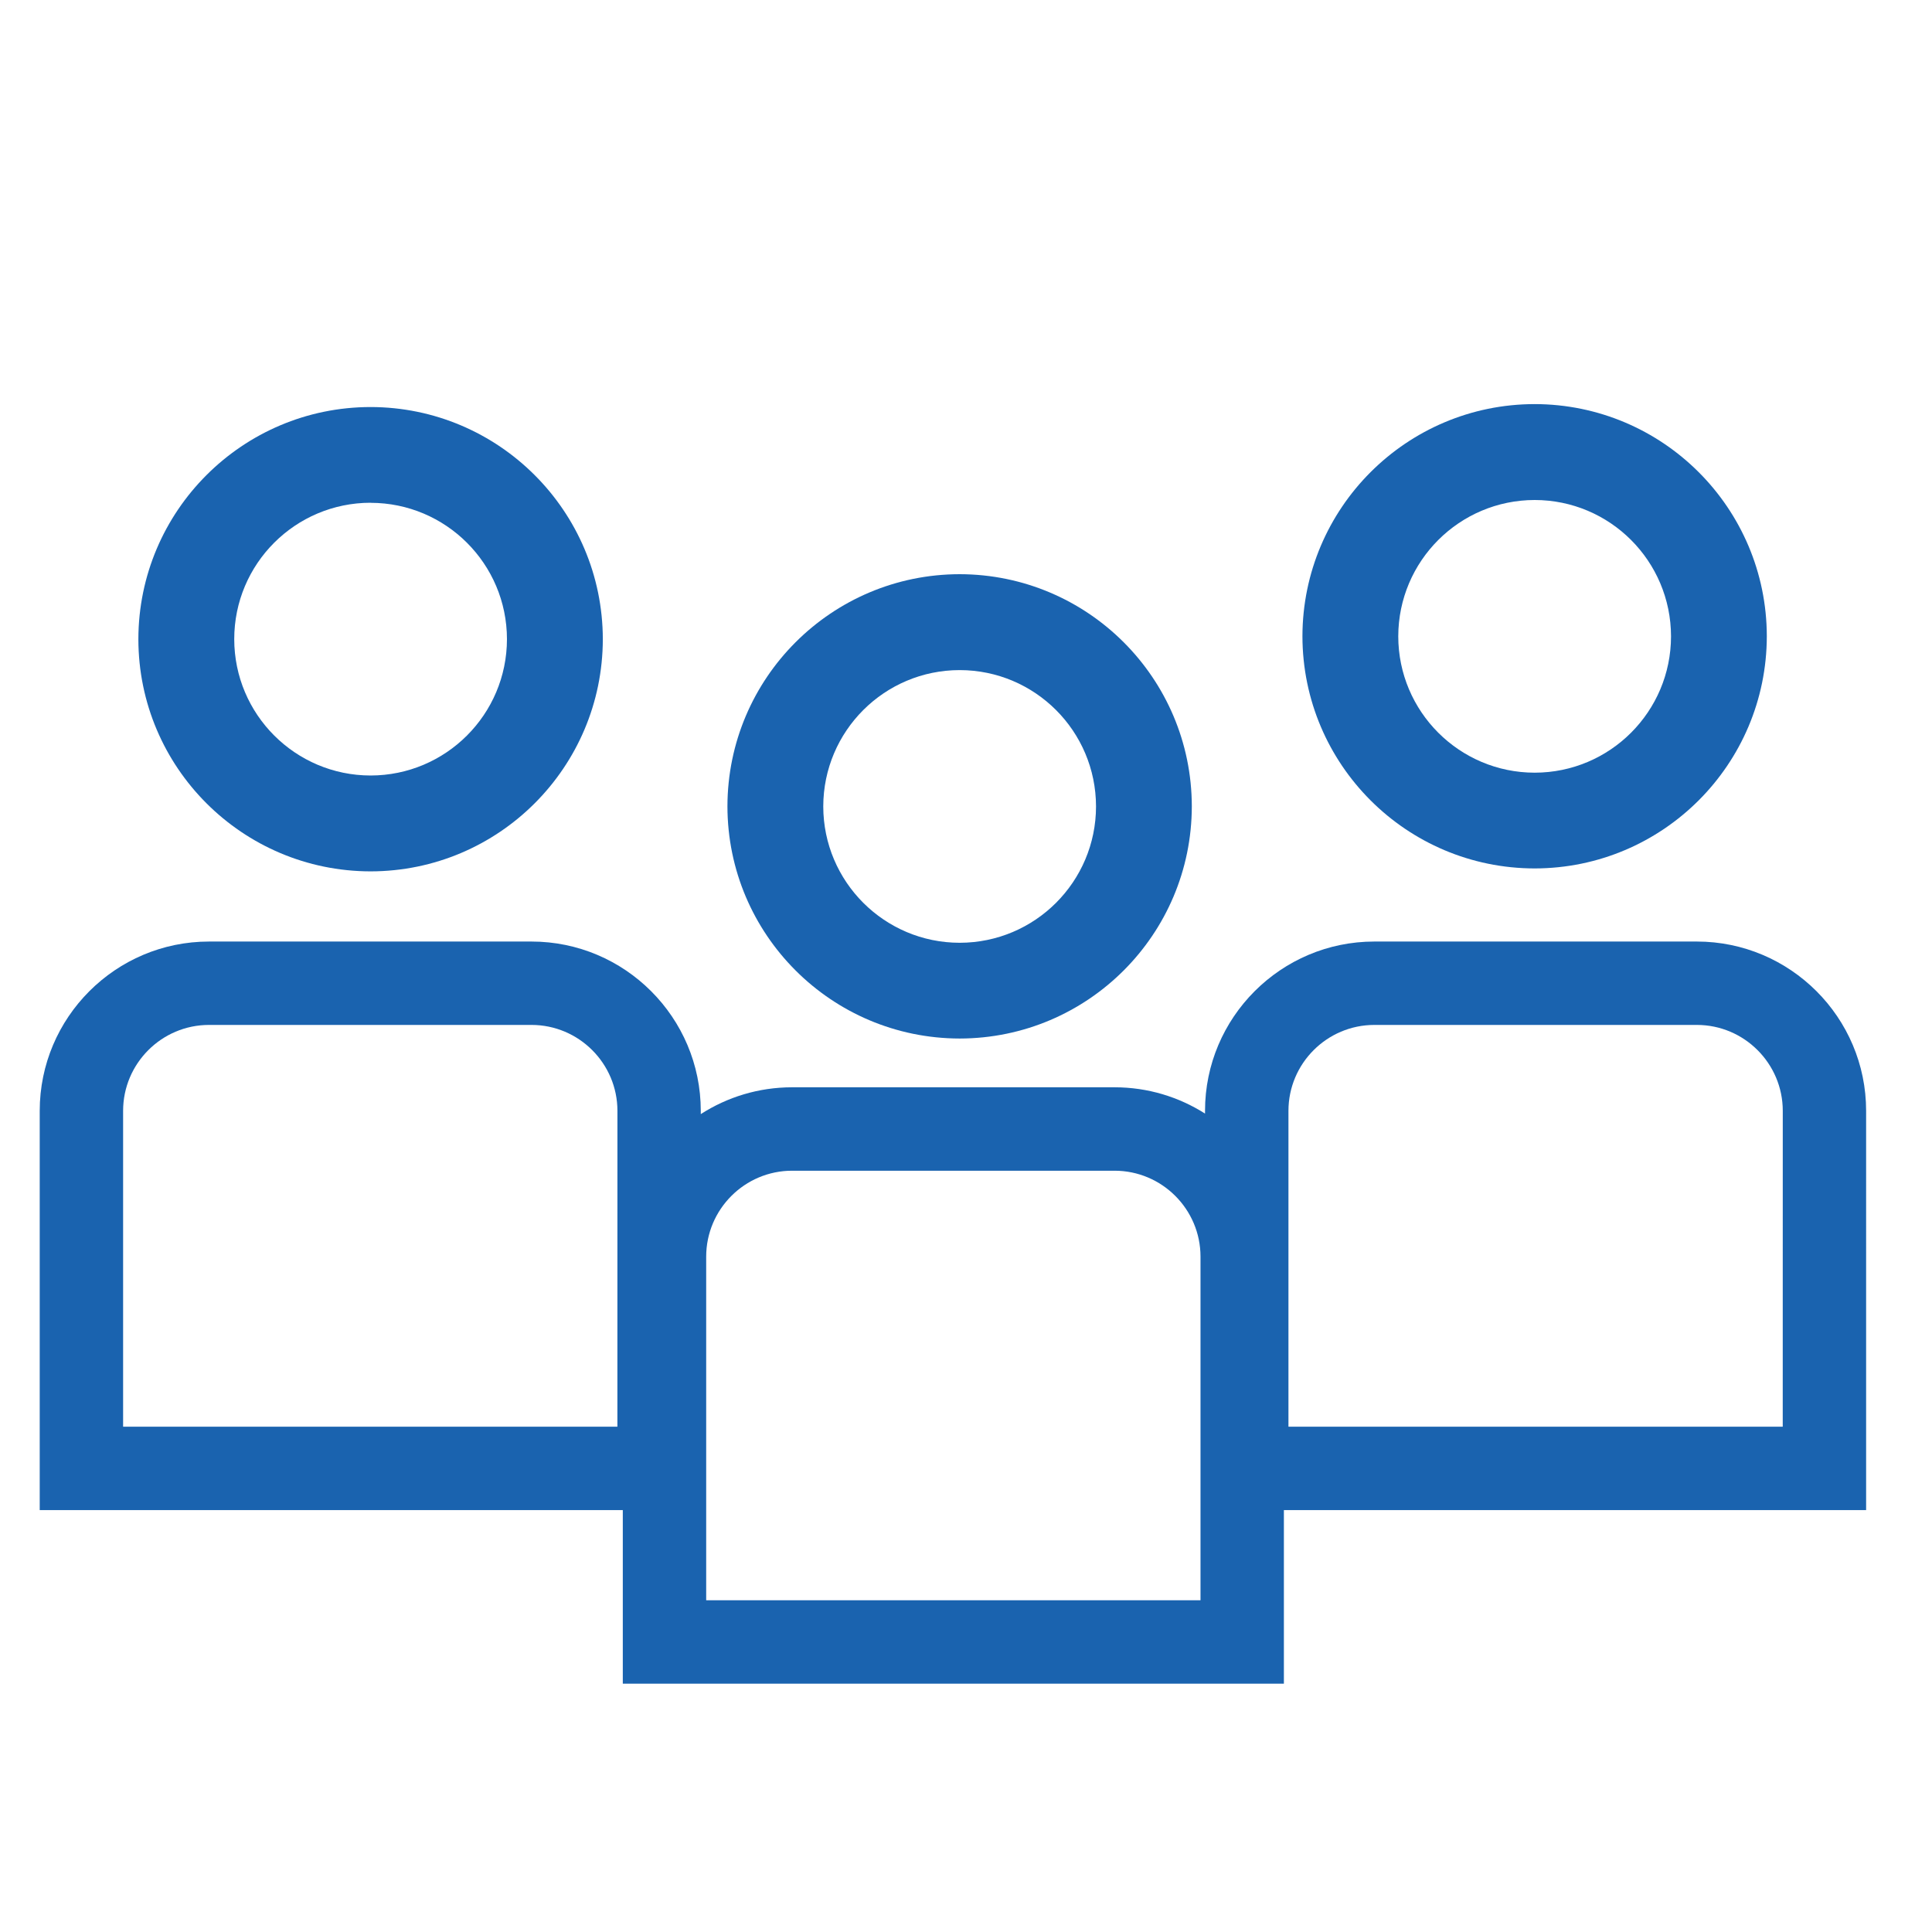
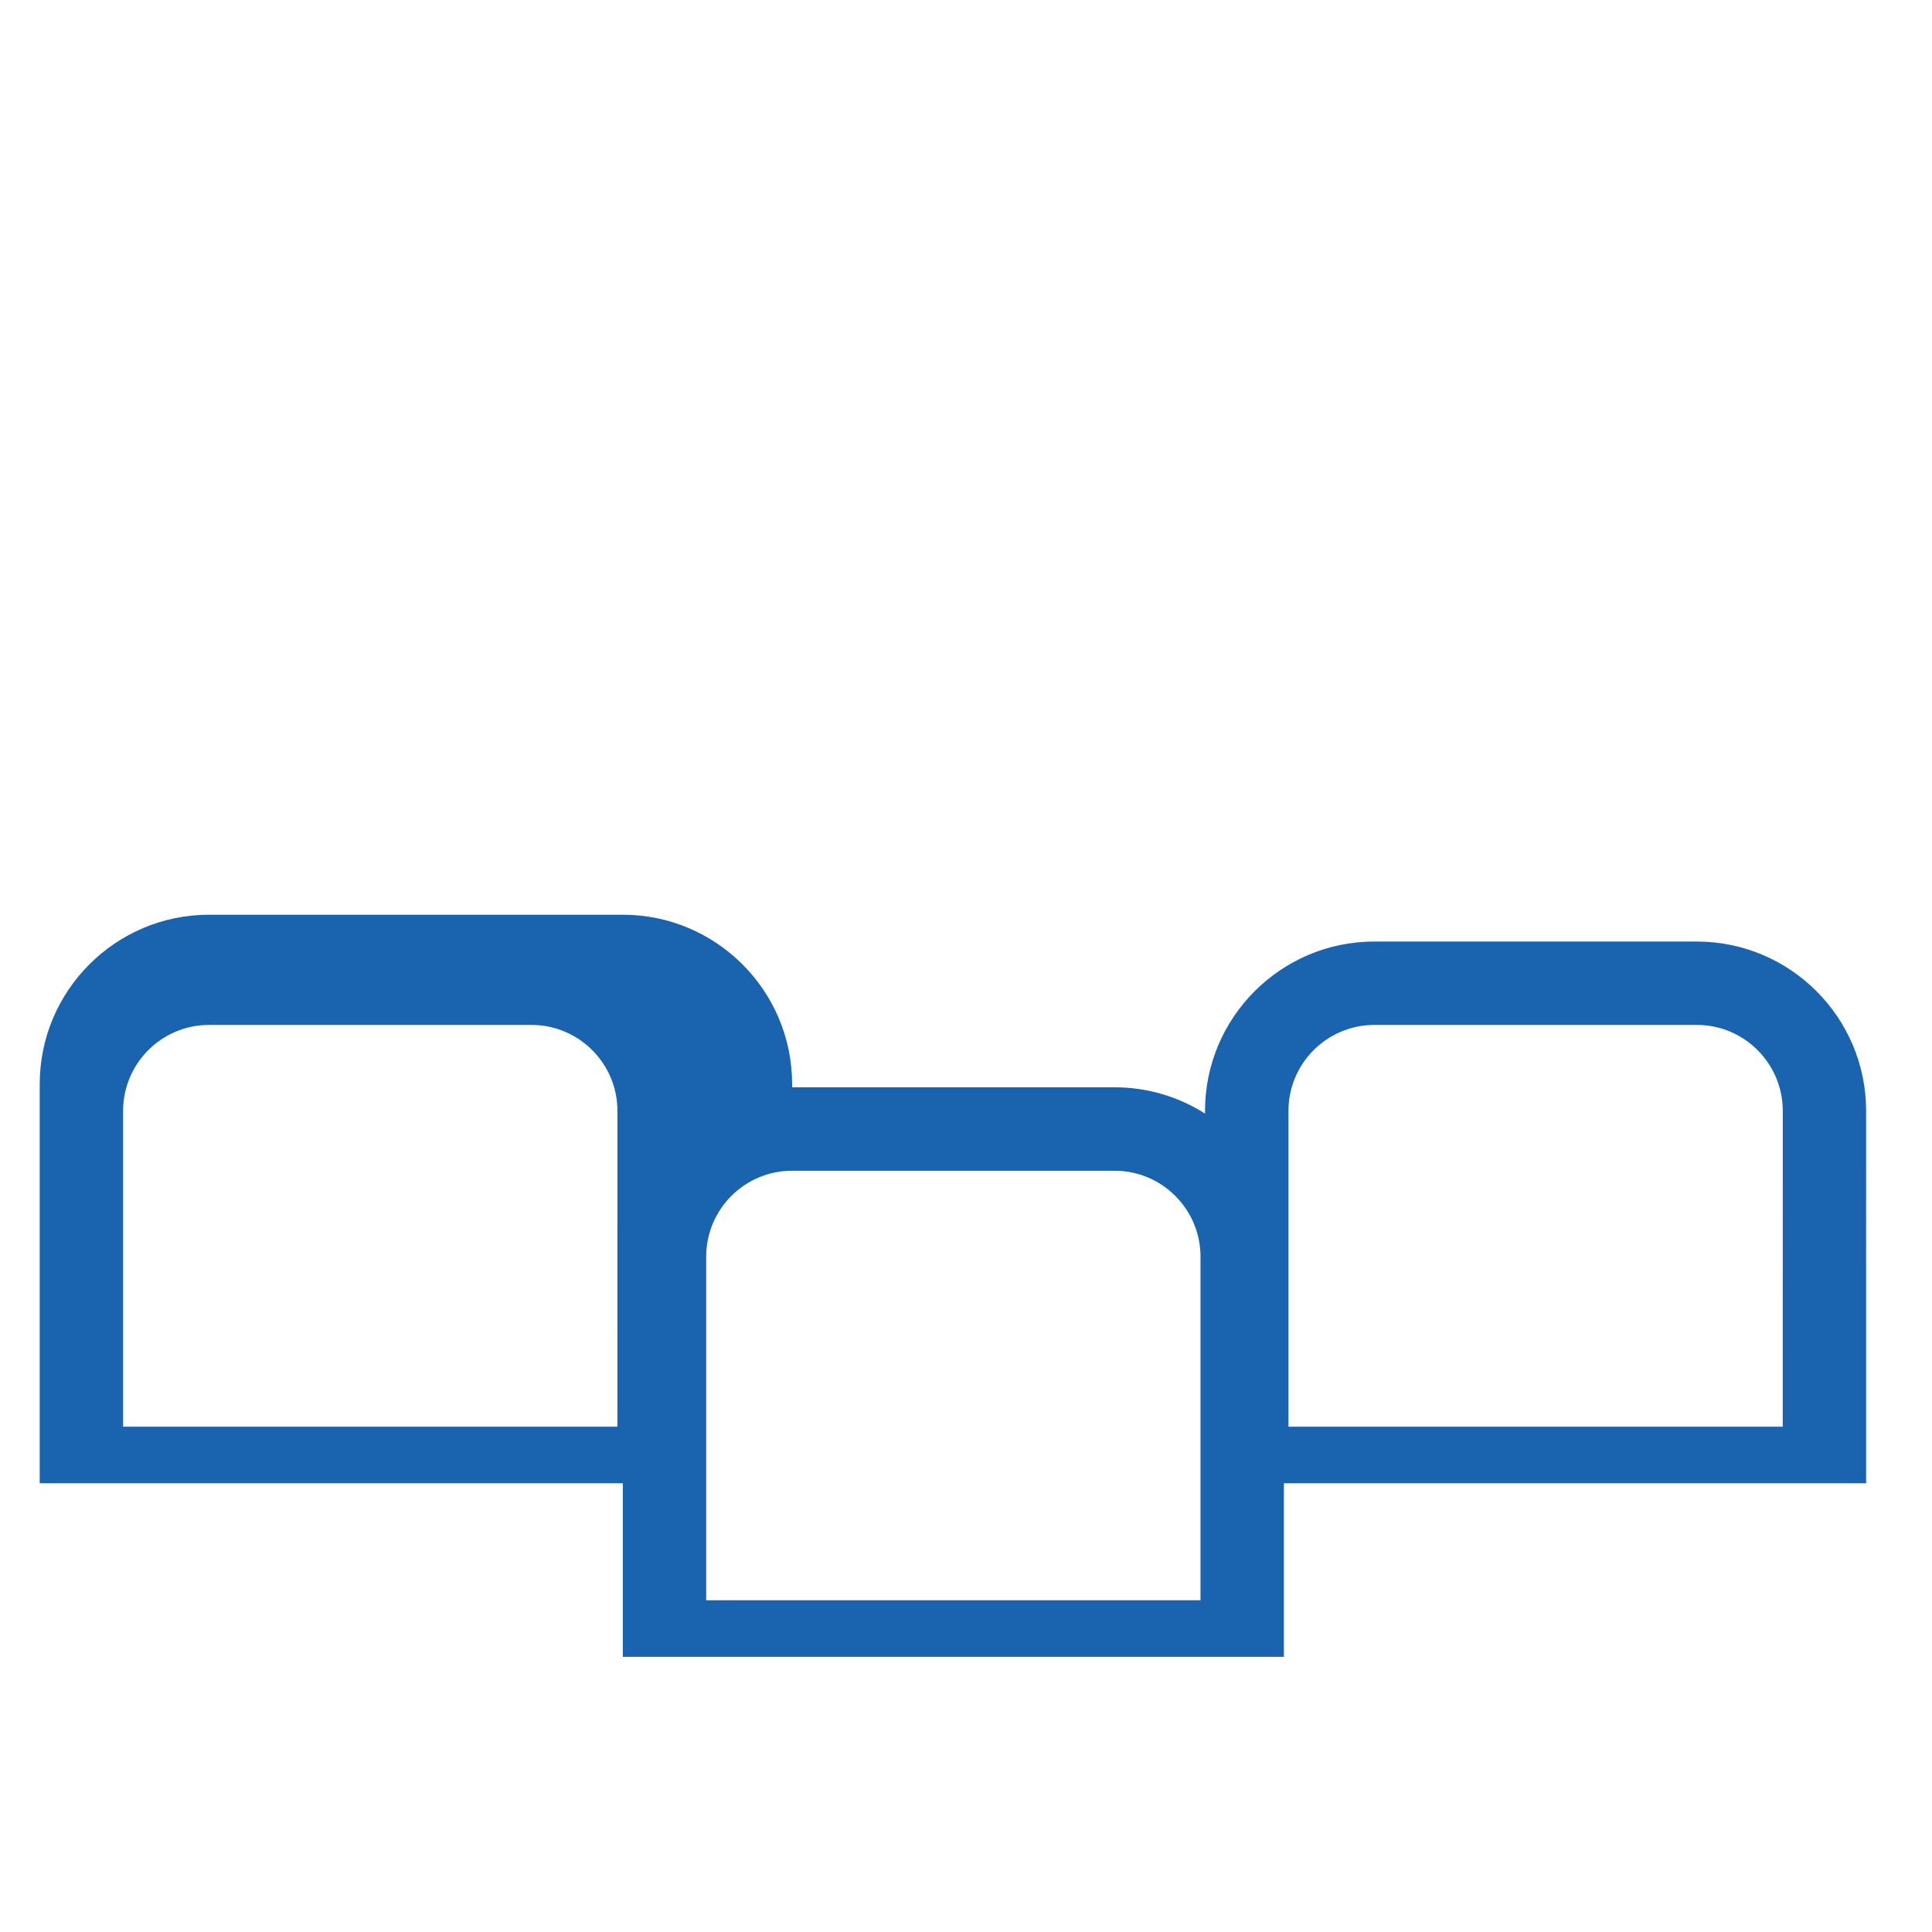
<svg xmlns="http://www.w3.org/2000/svg" version="1.1" id="Layer_1" x="0px" y="0px" viewBox="0 0 500 500" style="enable-background:new 0 0 500 500;" xml:space="preserve">
  <style type="text/css">
	.st0{fill:#1A63AF;}
</style>
  <g>
-     <path class="st0" d="M95.91,225.51c33.18-0.04,60.06-26.93,60.1-60.1c-0.06-33.16-26.94-60.03-60.1-60.07   c-33.16,0.03-60.05,26.9-60.1,60.07C35.84,198.59,62.73,225.47,95.91,225.51z M95.91,130.11v0.02l0,0   c19.48,0.01,35.27,15.8,35.29,35.28c-0.02,19.48-15.81,35.27-35.29,35.29c-19.48-0.02-35.27-15.81-35.29-35.29   C60.62,145.92,76.42,130.13,95.91,130.11z" />
-     <path class="st0" d="M397.18,224.75c33.17-0.05,60.03-26.94,60.07-60.1c-0.05-33.15-26.91-60.01-60.07-60.07   c-33.17,0.03-60.05,26.9-60.11,60.07C337.11,197.83,364,224.72,397.18,224.75z M397.18,129.4c19.48,0.02,35.25,15.8,35.28,35.28   c-0.01,19.48-15.8,35.27-35.28,35.29c-19.49-0.01-35.29-15.81-35.31-35.29C361.9,145.2,377.69,129.42,397.18,129.4z" />
-     <path class="st0" d="M248.37,268.77c33.17-0.05,60.03-26.94,60.07-60.1c-0.05-33.15-26.91-60.01-60.07-60.07   c-33.17,0.03-60.05,26.9-60.11,60.07C188.3,241.85,215.19,268.73,248.37,268.77z M248.37,173.42c19.48,0.02,35.25,15.8,35.28,35.28   c-0.01,19.48-15.8,35.27-35.28,35.29c-19.49-0.01-35.29-15.81-35.31-35.29C213.09,189.21,228.89,173.43,248.37,173.42z" />
-     <path class="st0" d="M482.95,287.49c0-24.17-19.66-43.82-43.82-43.82h-83.45c-24.17,0-43.82,19.66-43.82,43.82v0.7   c-6.78-4.3-14.81-6.8-23.41-6.8H205c-8.7,0-16.81,2.55-23.64,6.94v-0.84c0-24.17-19.66-43.82-43.82-43.82H54.1   c-24.17,0-43.82,19.66-43.82,43.82v103.32h150.9v44.92h171.09v-44.92h150.68V287.49z M159.78,369.23H31.86v-81.74   c0-12.26,9.98-22.24,22.24-22.24h83.45c12.26,0,22.24,9.98,22.24,22.24L159.78,369.23L159.78,369.23z M310.69,414.15H182.76v-88.93   c0-12.26,9.98-22.24,22.24-22.24h83.45c12.26,0,22.24,9.98,22.24,22.24L310.69,414.15L310.69,414.15z M461.37,369.23H333.45v-81.74   c0-12.26,9.98-22.24,22.24-22.24h83.45c12.26,0,22.24,9.98,22.24,22.24L461.37,369.23L461.37,369.23z" />
+     <path class="st0" d="M482.95,287.49c0-24.17-19.66-43.82-43.82-43.82h-83.45c-24.17,0-43.82,19.66-43.82,43.82v0.7   c-6.78-4.3-14.81-6.8-23.41-6.8H205v-0.84c0-24.17-19.66-43.82-43.82-43.82H54.1   c-24.17,0-43.82,19.66-43.82,43.82v103.32h150.9v44.92h171.09v-44.92h150.68V287.49z M159.78,369.23H31.86v-81.74   c0-12.26,9.98-22.24,22.24-22.24h83.45c12.26,0,22.24,9.98,22.24,22.24L159.78,369.23L159.78,369.23z M310.69,414.15H182.76v-88.93   c0-12.26,9.98-22.24,22.24-22.24h83.45c12.26,0,22.24,9.98,22.24,22.24L310.69,414.15L310.69,414.15z M461.37,369.23H333.45v-81.74   c0-12.26,9.98-22.24,22.24-22.24h83.45c12.26,0,22.24,9.98,22.24,22.24L461.37,369.23L461.37,369.23z" />
  </g>
</svg>